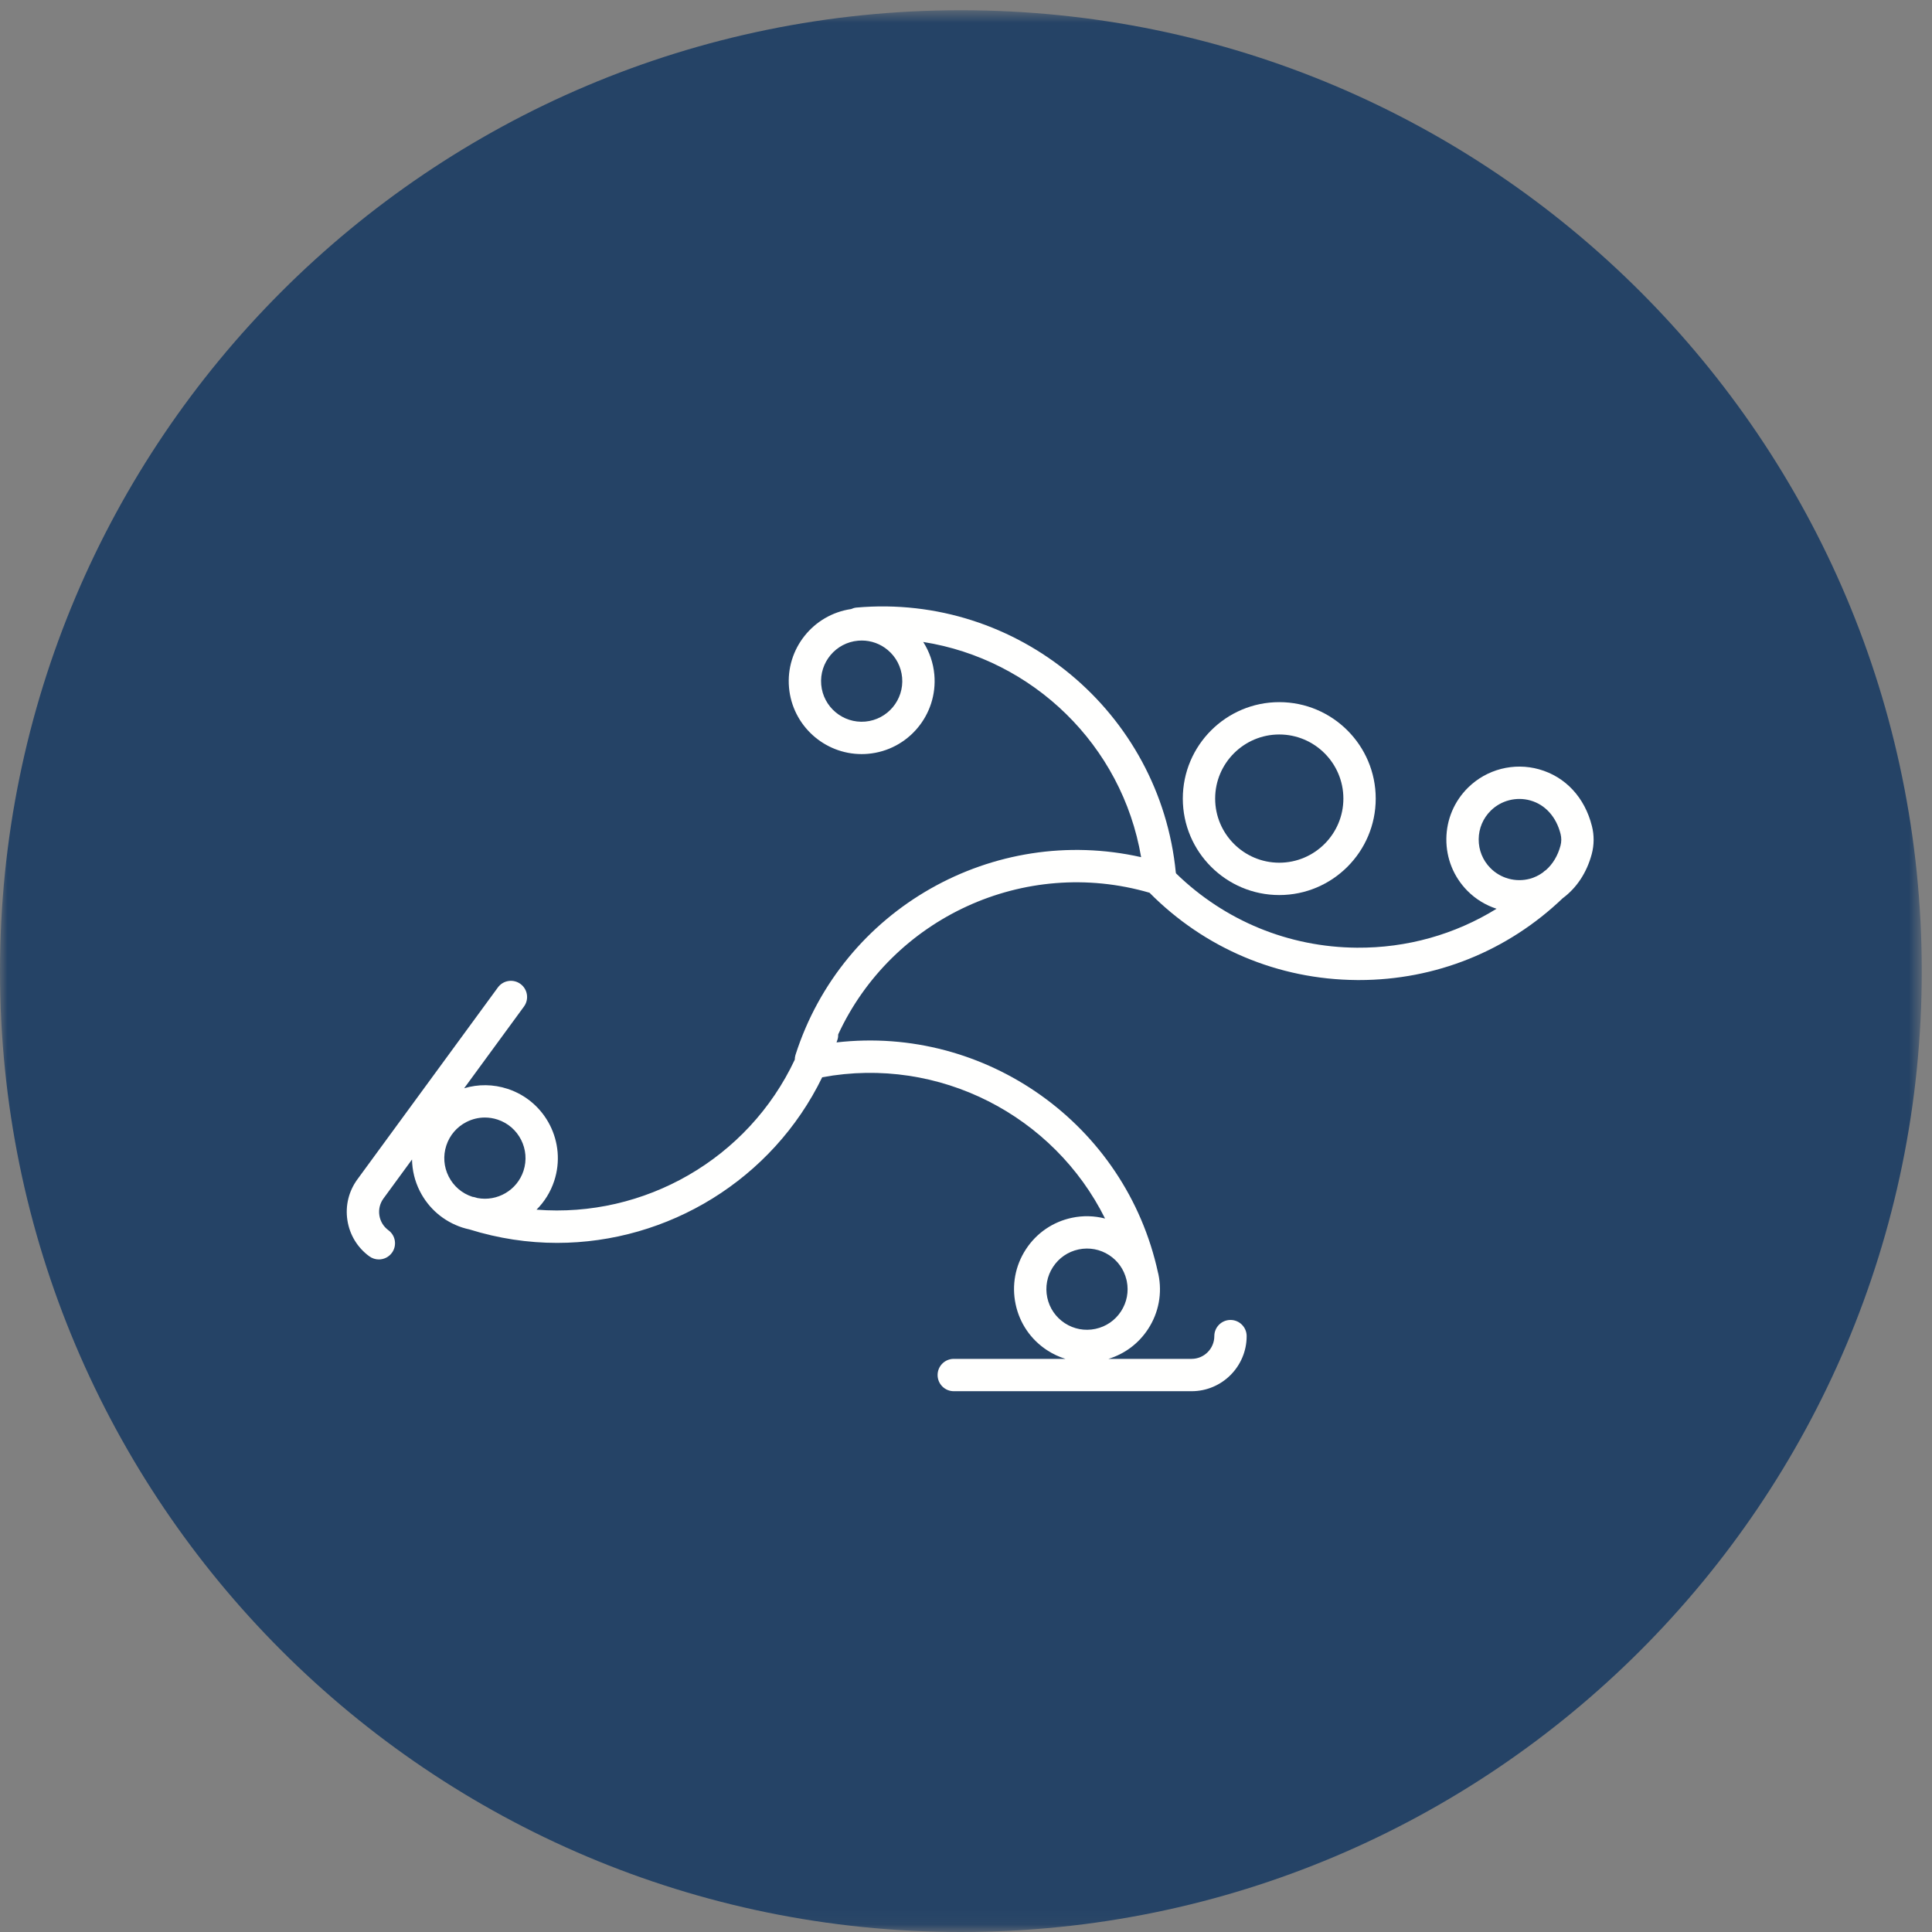
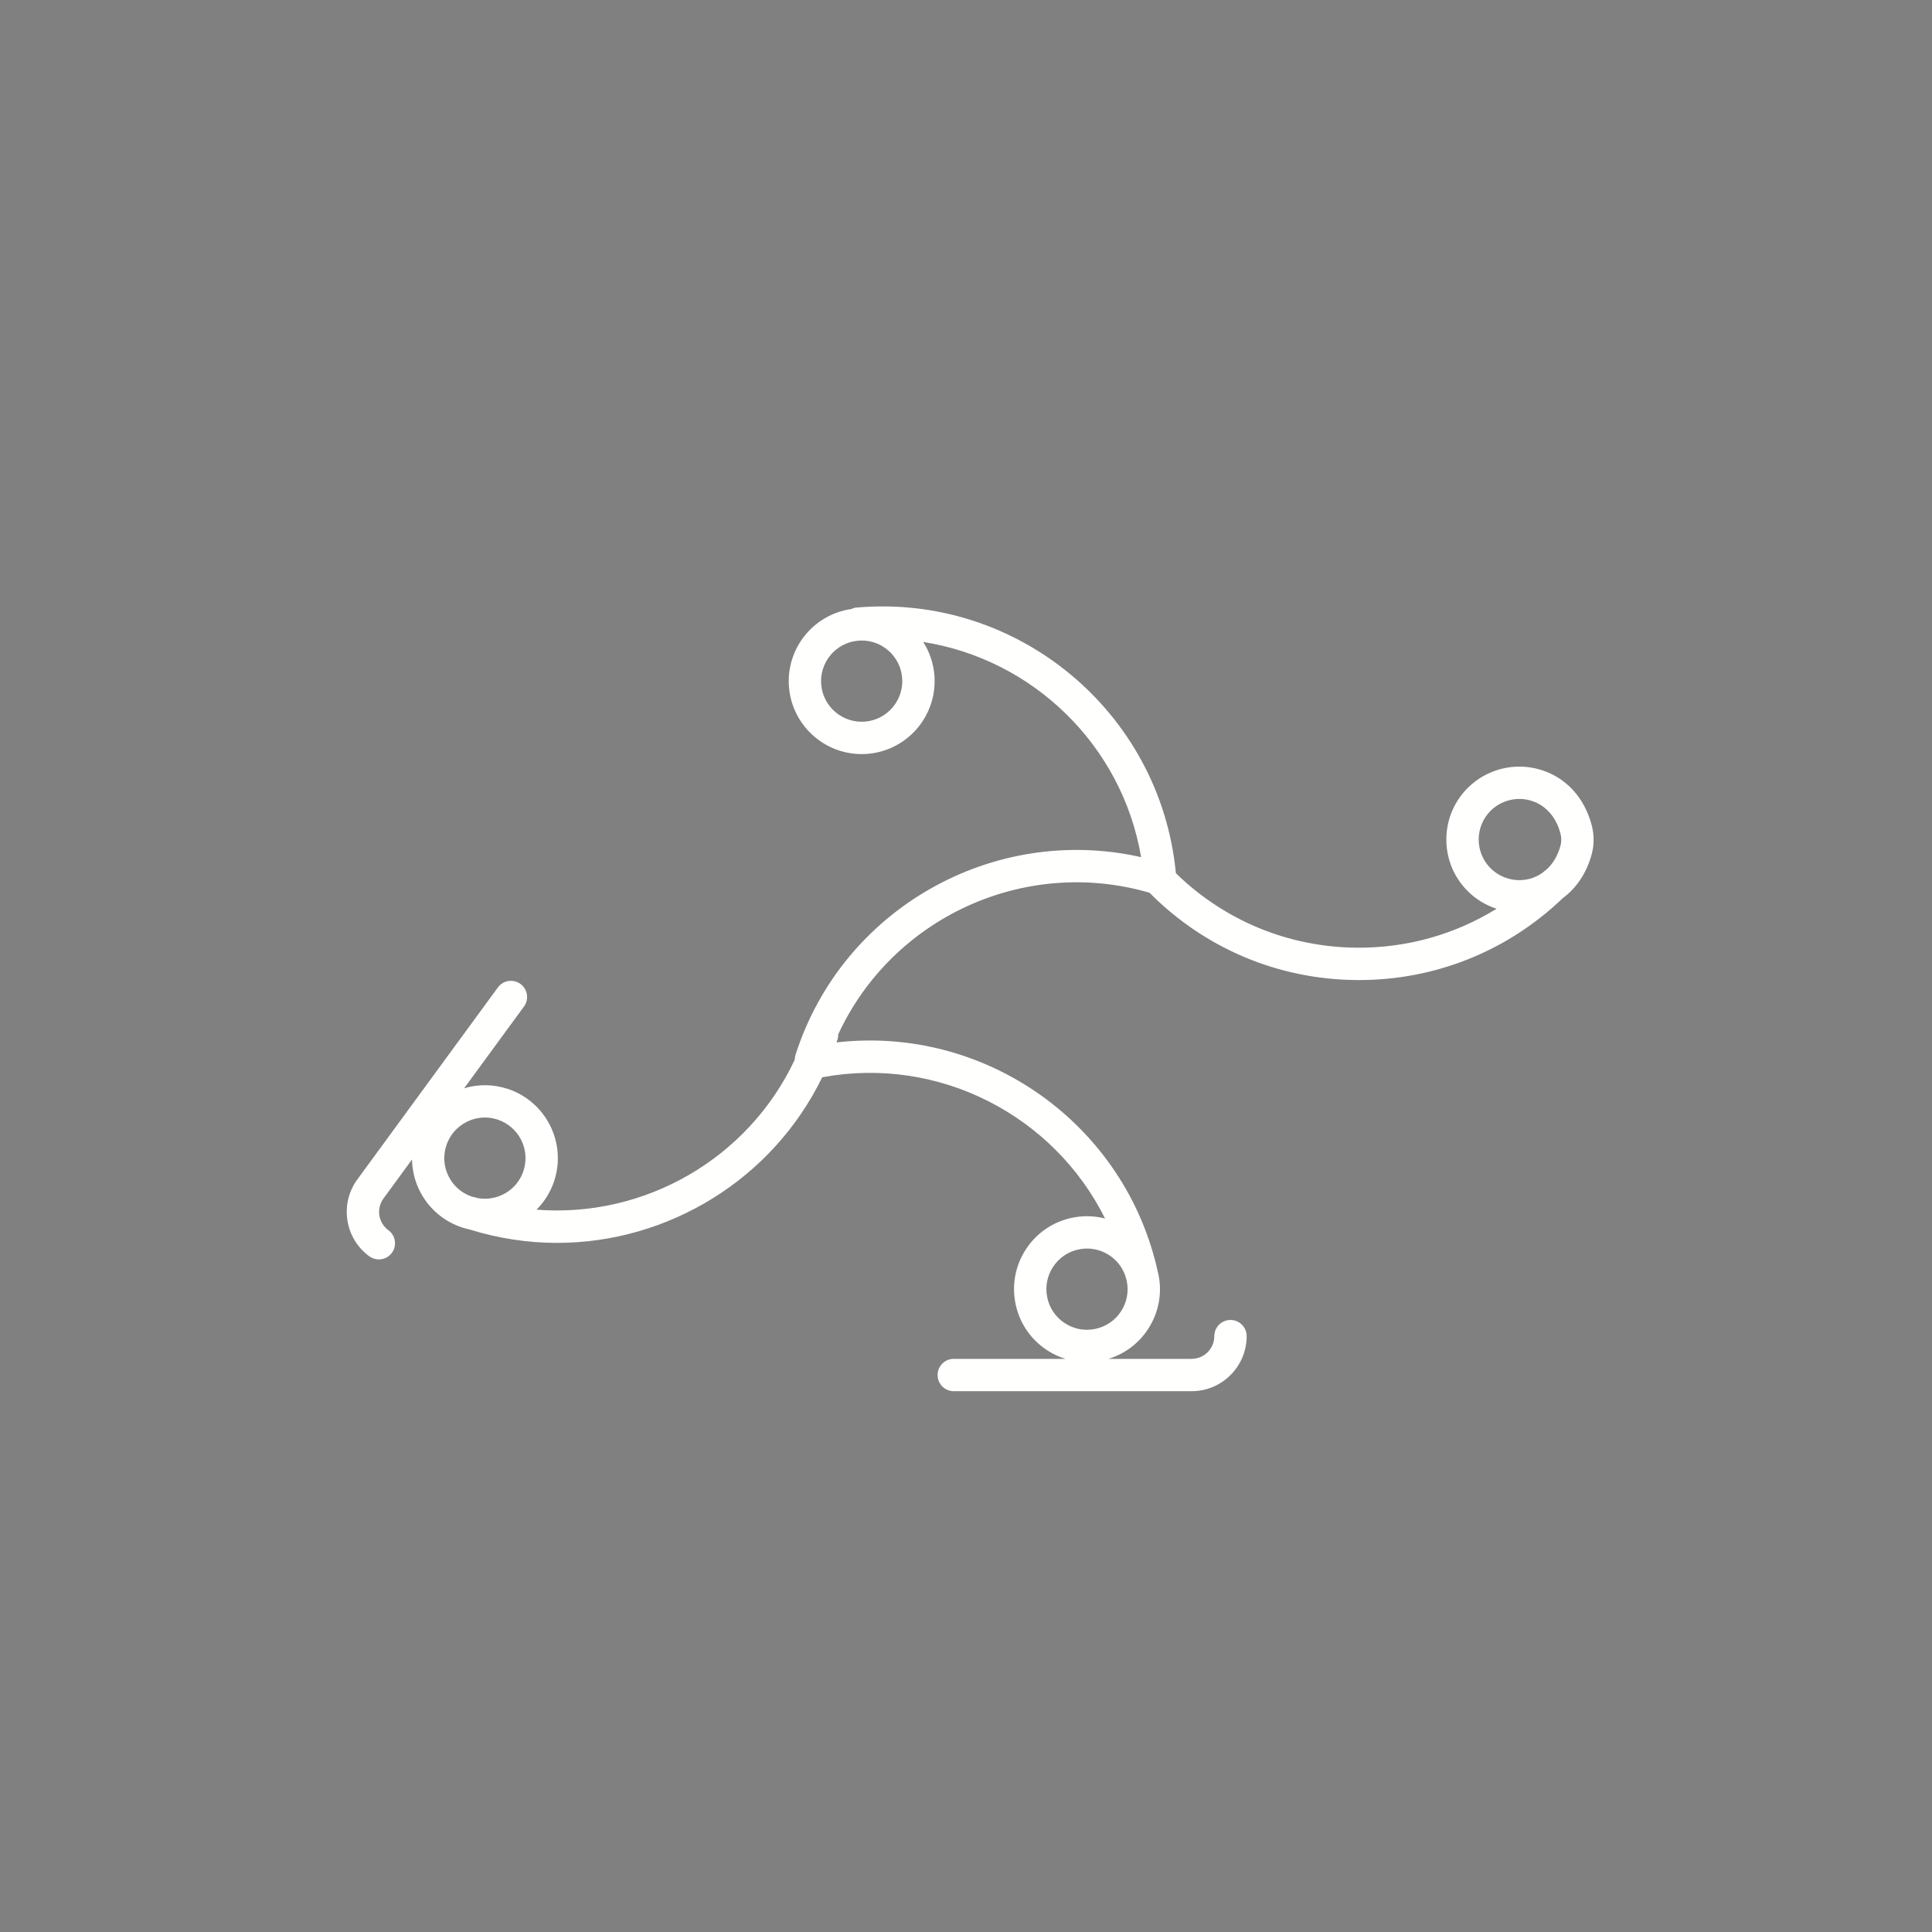
<svg xmlns="http://www.w3.org/2000/svg" xmlns:xlink="http://www.w3.org/1999/xlink" width="127px" height="127px" viewBox="0 0 127 127" version="1.1">
  <rect x="0" y="0" width="127" height="127" fill="#808080" stroke="none" />
  <title>Speed Skating Dark Blue</title>
  <desc>Created with Sketch.</desc>
  <defs>
-     <polygon id="path-1" points="0 0.673 126.327 0.673 126.327 126.94 0 126.94" />
-   </defs>
+     </defs>
  <g id="MODULE-—-Ledes" stroke="none" stroke-width="1" fill="none" fill-rule="evenodd">
    <g id="Artboard" transform="translate(-103, -126)">
      <g id="Speed-Skating-Dark-Blue" transform="translate(103, 126)">
        <g id="Group-3">
          <mask id="mask-2" fill="white">
            <use xlink:href="#path-1" />
          </mask>
          <g id="Clip-2" />
-           <path d="M126.327,63.837 C126.327,98.721 98.048,127 63.164,127 C28.279,127 0,98.721 0,63.837 C0,28.952 28.279,0.673 63.164,0.673 C98.048,0.673 126.327,28.952 126.327,63.837" id="Fill-1" fill="#254366" mask="url(#mask-2)" />
        </g>
-         <path d="M84.093,48.281 C86.416,48.281 88.307,50.172 88.307,52.495 C88.307,54.819 86.416,56.71 84.093,56.71 C81.769,56.71 79.878,54.819 79.878,52.495 C79.878,50.172 81.769,48.281 84.093,48.281 Z M84.093,58.836 C87.589,58.836 90.433,55.992 90.433,52.495 C90.433,48.999 87.589,46.155 84.093,46.155 C80.597,46.155 77.752,48.999 77.752,52.495 C77.752,55.992 80.597,58.836 84.093,58.836 L84.093,58.836 Z" id="Fill-4" fill="#FFFFFE" />
        <path d="M100.557,57.768 C99.632,58.012 98.64,57.741 97.97,57.06 C97.469,56.552 97.196,55.88 97.202,55.167 C97.207,54.453 97.49,53.785 97.998,53.285 C98.68,52.615 99.676,52.359 100.597,52.618 C101.578,52.893 102.303,53.699 102.585,54.826 C102.648,55.076 102.646,55.341 102.579,55.59 C102.401,56.256 102.067,56.803 101.621,57.195 C101.556,57.235 101.494,57.282 101.437,57.338 C101.433,57.342 101.428,57.346 101.424,57.351 C101.164,57.538 100.875,57.684 100.557,57.768 Z M73.69,86.201 C73.301,86.798 72.702,87.208 72.004,87.355 C71.307,87.502 70.594,87.369 69.996,86.98 C69.399,86.59 68.989,85.992 68.842,85.294 C68.695,84.596 68.828,83.883 69.218,83.286 C69.607,82.689 70.206,82.279 70.903,82.131 C71.601,81.985 72.314,82.118 72.911,82.507 C73.483,82.879 73.88,83.445 74.043,84.104 C74.051,84.142 74.062,84.179 74.069,84.217 C74.069,84.217 74.07,84.218 74.07,84.219 C74.208,84.909 74.074,85.611 73.69,86.201 Z M29.338,75.302 L29.338,75.302 C29.56,74.624 30.032,74.074 30.668,73.751 C31.048,73.559 31.459,73.461 31.873,73.461 C32.152,73.461 32.432,73.505 32.706,73.595 C34.104,74.053 34.87,75.563 34.413,76.962 C33.992,78.248 32.681,78.997 31.385,78.753 C31.346,78.741 31.306,78.731 31.267,78.718 C31.198,78.696 31.127,78.68 31.058,78.672 C31.054,78.671 31.05,78.67 31.046,78.669 C30.368,78.448 29.817,77.975 29.495,77.339 C29.172,76.704 29.117,75.98 29.338,75.302 Z M56.878,47.434 C55.409,47.561 54.113,46.476 53.983,45.01 C53.854,43.544 54.94,42.245 56.407,42.116 C56.487,42.109 56.567,42.105 56.647,42.105 C57.271,42.105 57.871,42.322 58.356,42.728 C58.902,43.186 59.238,43.829 59.301,44.539 C59.431,46.005 58.344,47.304 56.878,47.434 Z M104.647,54.31 C104.175,52.422 102.908,51.059 101.172,50.571 C99.518,50.106 97.73,50.565 96.507,51.77 C95.594,52.669 95.086,53.869 95.076,55.15 C95.066,56.431 95.556,57.639 96.454,58.552 C96.998,59.104 97.661,59.503 98.376,59.737 C95.642,61.427 92.484,62.322 89.197,62.297 C84.718,62.263 80.516,60.531 77.314,57.419 C77.308,57.401 77.301,57.383 77.293,57.366 C76.265,46.807 66.886,39.001 56.297,39.939 C56.173,39.951 56.057,39.986 55.95,40.036 C53.455,40.4 51.641,42.655 51.866,45.198 C52.086,47.688 54.184,49.57 56.639,49.57 C56.78,49.57 56.922,49.564 57.065,49.551 C59.699,49.318 61.652,46.985 61.419,44.351 C61.35,43.573 61.096,42.841 60.688,42.2 C67.886,43.333 73.759,48.971 75.012,56.346 C65.324,54.155 55.369,59.714 52.29,69.349 C52.258,69.451 52.247,69.553 52.245,69.655 C49.178,76.192 42.342,80.077 35.269,79.517 C35.785,79.001 36.191,78.362 36.433,77.622 C37.255,75.11 35.879,72.397 33.366,71.575 C32.427,71.267 31.438,71.259 30.511,71.537 L34.443,66.165 C34.79,65.692 34.687,65.027 34.213,64.68 C33.739,64.333 33.074,64.436 32.728,64.91 L23.493,77.525 C22.922,78.305 22.689,79.261 22.837,80.216 C22.985,81.172 23.496,82.013 24.276,82.583 C24.465,82.722 24.685,82.789 24.903,82.789 C25.23,82.789 25.553,82.638 25.762,82.354 C26.108,81.88 26.005,81.215 25.532,80.869 C25.21,80.632 24.999,80.286 24.938,79.891 C24.877,79.497 24.973,79.103 25.209,78.781 L27.084,76.219 C27.097,76.934 27.266,77.644 27.599,78.301 C28.178,79.443 29.168,80.291 30.385,80.69 C30.541,80.741 30.698,80.781 30.855,80.815 C32.769,81.413 34.708,81.701 36.617,81.701 C43.917,81.701 50.773,77.538 54.048,70.814 C61.752,69.387 69.287,73.351 72.641,80.1 C71.937,79.919 71.196,79.896 70.465,80.051 C69.212,80.315 68.136,81.052 67.437,82.124 C66.737,83.198 66.497,84.479 66.762,85.733 C67.026,86.986 67.763,88.061 68.835,88.76 C69.213,89.006 69.617,89.194 70.036,89.325 L62.696,89.325 C62.109,89.325 61.633,89.8 61.633,90.387 C61.633,90.975 62.109,91.451 62.696,91.451 L78.33,91.451 C80.325,91.451 81.949,89.827 81.949,87.83 C81.949,87.244 81.474,86.767 80.887,86.767 C80.3,86.767 79.823,87.244 79.823,87.83 C79.823,88.655 79.153,89.325 78.33,89.325 L72.866,89.325 C73.937,88.997 74.852,88.312 75.471,87.362 C76.171,86.288 76.41,85.007 76.146,83.754 C76.14,83.724 76.13,83.696 76.123,83.665 C73.998,73.874 64.766,67.4 54.989,68.523 C55.01,68.462 55.032,68.404 55.052,68.343 C55.09,68.227 55.103,68.11 55.1,67.993 C58.636,60.351 67.322,56.286 75.564,58.684 C79.191,62.345 84.024,64.384 89.181,64.423 C89.232,64.424 89.283,64.424 89.335,64.424 C94.359,64.424 99.095,62.518 102.722,59.047 C103.635,58.373 104.305,57.372 104.634,56.139 C104.793,55.541 104.798,54.909 104.647,54.31 L104.647,54.31 Z" id="Fill-5" fill="#FFFFFE" />
      </g>
    </g>
  </g>
</svg>